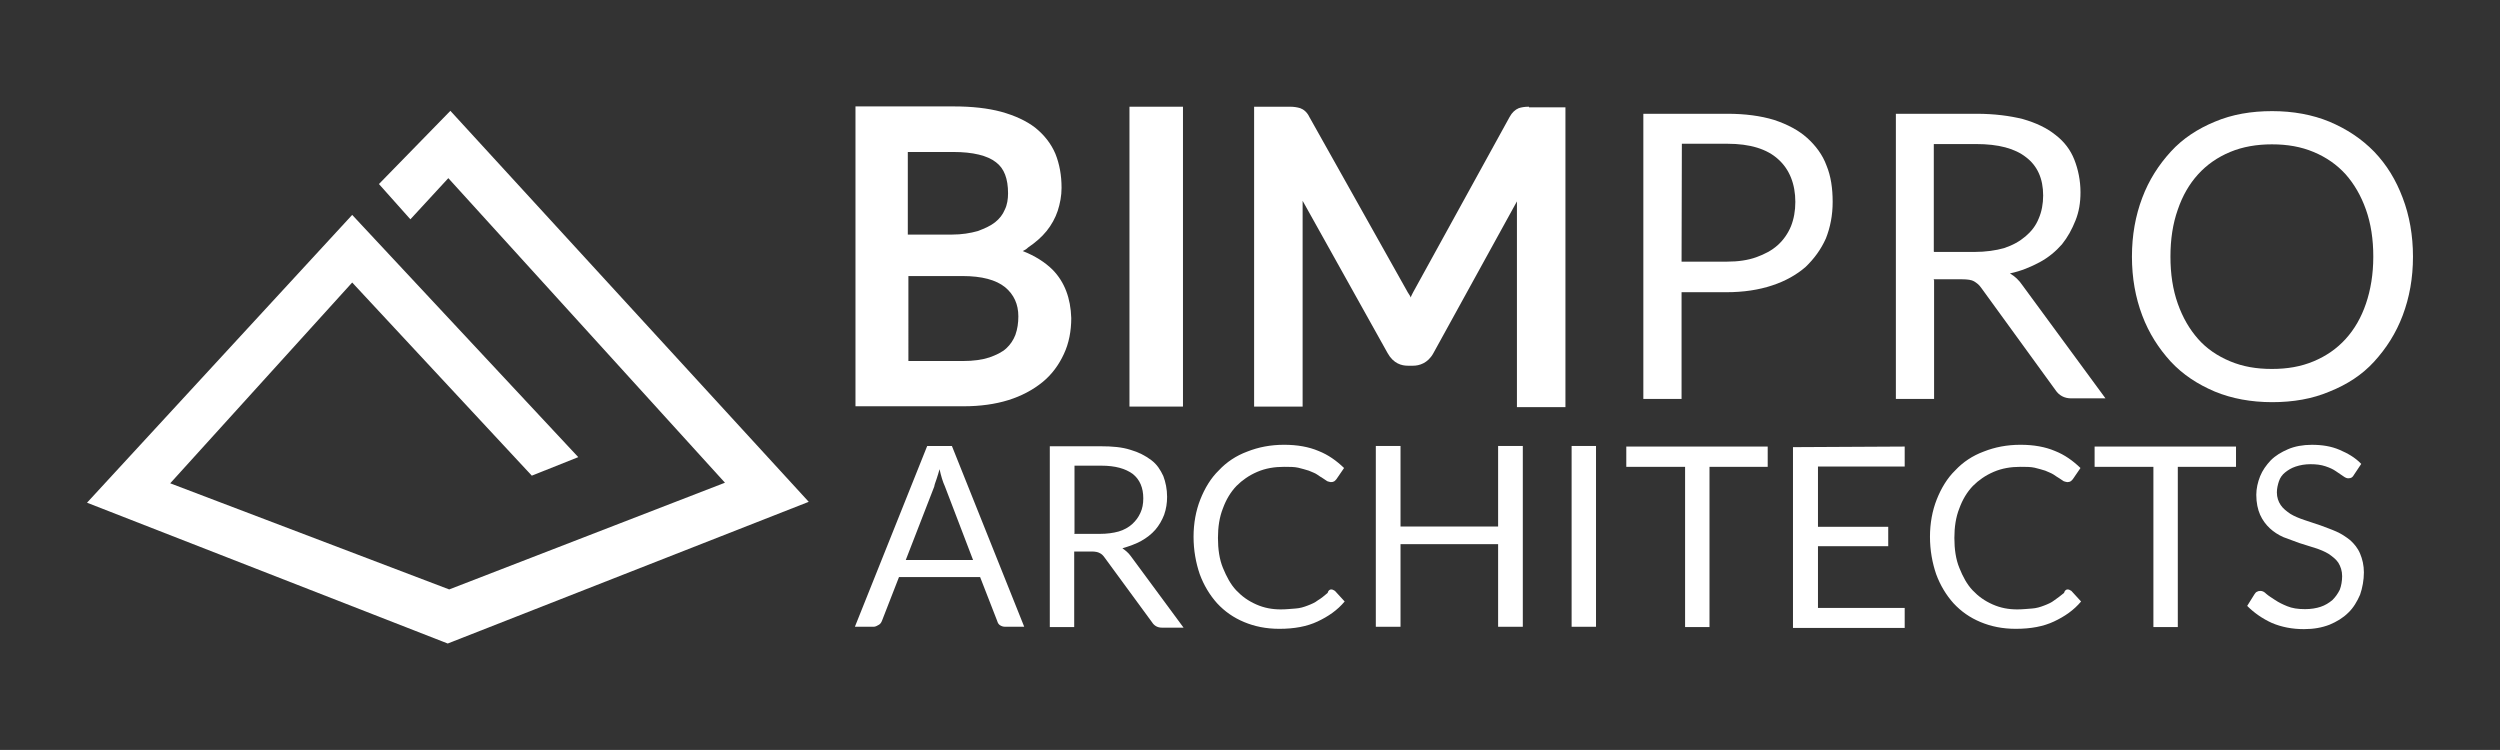
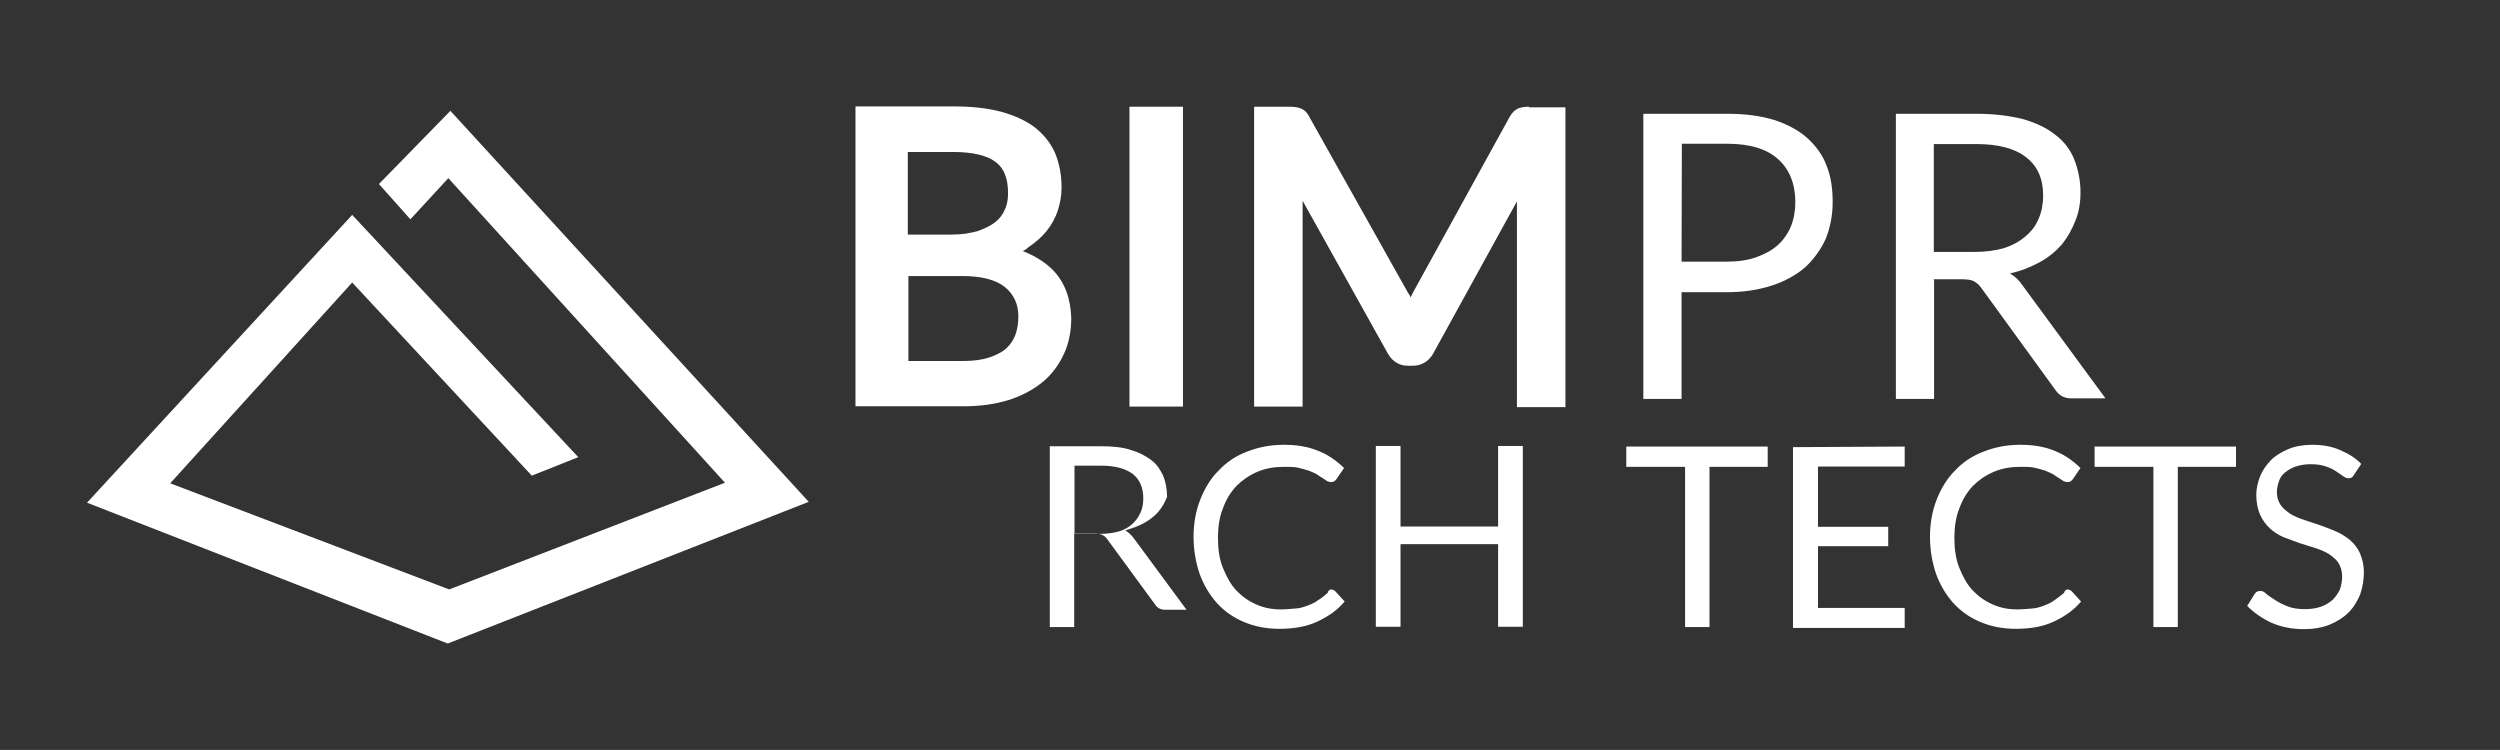
<svg xmlns="http://www.w3.org/2000/svg" id="LOGOTIPO" x="0px" y="0px" viewBox="-177.4 380 850.4 255.1" xml:space="preserve">
  <rect x="-177.4" y="380" width="850.4" height="255.1" fill="#333333" stroke="none" />
  <g>
    <path fill="#FFFFFF" d="M342.7,416.3c-1.5,0-2.6,0.2-3.5,0.5c-1.2,0.5-2.3,1.5-3.1,3l-32.8,59.6c-0.3,0.7-0.7,1.2-0.8,1.8 c-0.3-0.7-0.7-1.2-1-1.7L268,419.8c-0.8-1.7-2-2.6-3.1-3c-1-0.3-2.1-0.5-3.5-0.5h-12.2v102h16.5v-70l28.9,51.8 c2,3.6,4.8,4.3,6.9,4.3h1.8c2,0,5-0.8,6.9-4.3l28.4-51.6v70h16.5v-102h-12.4V416.3z" />
    <rect x="206.8" y="416.3" fill="#FFFFFF" width="18.2" height="102" />
    <path fill="#FFFFFF" d="M180.7,471.8c-2.6-2.6-6.1-4.8-10.2-6.4c0.7-0.3,1.3-0.7,1.8-1.2c2.5-1.7,4.6-3.5,6.3-5.6 c1.7-2.1,3-4.5,3.8-6.9c0.8-2.5,1.3-5.1,1.3-7.8c0-4.3-0.7-8.1-2.1-11.6c-1.5-3.5-3.8-6.4-6.9-8.9c-3-2.3-6.9-4.1-11.6-5.4 c-4.5-1.2-9.9-1.8-16-1.8h-33.5v102h36.8c5.6,0,10.7-0.7,15.2-2.1s8.4-3.5,11.6-6.1s5.6-5.9,7.3-9.6c1.7-3.6,2.5-7.8,2.5-12.2 C186.8,481.4,184.7,475.9,180.7,471.8z M164.4,451.3c-0.7,1.7-1.8,3.1-3.3,4.3c-1.5,1.2-3.5,2.1-5.9,3c-2.5,0.7-5.4,1.2-8.9,1.2 h-14.9v-28.1h15.5c6.6,0,11.6,1.2,14.5,3.5c2.8,2.1,4.1,5.6,4.1,10.6C165.5,447.7,165.2,449.7,164.4,451.3z M131.5,473.9H150 c6.6,0,11.4,1.3,14.5,3.8c3,2.5,4.5,5.8,4.5,9.9c0,2.3-0.3,4.3-1,6.3c-0.7,1.8-1.7,3.3-3.1,4.6s-3.5,2.3-5.8,3.1 c-2.5,0.8-5.4,1.2-8.9,1.2h-18.6V473.9z" />
  </g>
  <g>
    <path fill="#FFFFFF" d="M394.6,479.4v36.3h-13v-97h28.5c6.1,0,11.4,0.7,16,2.1c4.5,1.5,8.3,3.5,11.2,6.1s5.3,5.8,6.6,9.4 c1.5,3.6,2.1,7.8,2.1,12.4c0,4.5-0.8,8.6-2.3,12.4c-1.7,3.8-4,6.9-6.9,9.7c-3,2.6-6.8,4.8-11.4,6.3c-4.5,1.5-9.7,2.3-15.5,2.3 L394.6,479.4L394.6,479.4z M394.6,469h15.5c3.8,0,7.1-0.5,9.9-1.5c2.8-1,5.3-2.3,7.3-4.1c2-1.8,3.5-4,4.5-6.4 c1-2.5,1.5-5.3,1.5-8.3c0-6.1-2-11.1-5.8-14.5c-3.8-3.5-9.6-5.3-17.3-5.3h-15.5L394.6,469L394.6,469z" />
    <path fill="#FFFFFF" d="M480.5,475.3v40.4h-13v-97h27.4c6.1,0,11.4,0.7,15.8,1.8c4.5,1.3,8.1,3,11.1,5.4c3,2.3,5.1,5.1,6.4,8.4 c1.3,3.3,2.1,7.1,2.1,11.1c0,3.5-0.5,6.6-1.7,9.6c-1.2,3-2.6,5.6-4.6,8.1c-2,2.3-4.6,4.5-7.6,6.1s-6.3,3-10.1,3.8 c1.7,1,3.1,2.3,4.3,4.1l28.2,38.4h-11.7c-2.3,0-4.1-1-5.3-2.8l-25.2-34.7c-0.8-1.2-1.7-1.8-2.5-2.3c-0.8-0.5-2.3-0.7-4.1-0.7h-9.6 V475.3z M480.5,465.7h13.7c3.8,0,7.3-0.5,10.1-1.3c3-1,5.3-2.3,7.3-4c2-1.7,3.5-3.6,4.5-6.1c1-2.3,1.5-5,1.5-7.8 c0-5.8-2-10.1-5.8-13c-3.8-3-9.4-4.5-17-4.5h-14.4v36.6H480.5z" />
-     <path fill="#FFFFFF" d="M643.4,467.3c0,7.3-1.2,13.9-3.5,20c-2.3,6.1-5.6,11.2-9.7,15.7c-4.1,4.5-9.2,7.8-15.2,10.2 c-5.9,2.5-12.4,3.6-19.5,3.6c-7.1,0-13.7-1.2-19.5-3.6c-5.9-2.5-10.9-5.8-15-10.2c-4.1-4.5-7.4-9.6-9.7-15.7 c-2.3-6.1-3.5-12.7-3.5-20c0-7.3,1.2-13.9,3.5-20c2.3-6.1,5.6-11.2,9.7-15.7s9.2-7.8,15-10.2c5.9-2.5,12.4-3.6,19.5-3.6 c7.1,0,13.7,1.2,19.5,3.6c5.9,2.5,10.9,5.8,15.2,10.2c4.3,4.5,7.4,9.6,9.7,15.7C642.2,453.3,643.4,460.1,643.4,467.3z M629.9,467.3 c0-5.9-0.8-11.2-2.5-16c-1.7-4.8-4-8.7-6.9-12c-3-3.3-6.6-5.8-10.9-7.6c-4.3-1.8-8.9-2.6-14.2-2.6c-5.1,0-9.9,0.8-14.2,2.6 c-4.3,1.8-7.9,4.3-10.9,7.6c-3,3.3-5.3,7.3-6.9,12c-1.7,4.8-2.5,10.1-2.5,16s0.8,11.2,2.5,16c1.7,4.8,4,8.7,6.9,12 s6.6,5.8,10.9,7.6c4.3,1.8,8.9,2.6,14.2,2.6s9.9-0.8,14.2-2.6c4.3-1.8,7.9-4.3,10.9-7.6s5.3-7.3,6.9-12 C629,478.6,629.9,473.3,629.9,467.3z" />
  </g>
  <g>
-     <path fill="#FFFFFF" d="M171,593.2h-6.4c-0.8,0-1.3-0.2-1.8-0.5c-0.5-0.3-0.8-0.8-1-1.5l-5.8-14.9h-27.6l-5.8,14.9 c-0.2,0.5-0.5,1-1,1.3c-0.5,0.3-1.2,0.7-1.8,0.7h-6.4l24.6-61.5h8.4L171,593.2z M130.7,570.5h22.9l-9.6-25.1 c-0.7-1.5-1.3-3.5-1.8-5.8c-0.3,1.2-0.7,2.3-1,3.3c-0.3,1-0.7,1.8-0.8,2.6L130.7,570.5z" />
-     <path fill="#FFFFFF" d="M188,567.7v25.6h-8.3v-61.5H197c4,0,7.3,0.3,10.1,1.2c2.8,0.8,5.1,2,7.1,3.5s3.1,3.3,4.1,5.4 c0.8,2.1,1.3,4.5,1.3,7.1c0,2.1-0.3,4.1-1,6.1c-0.7,1.8-1.7,3.6-3,5.1c-1.3,1.5-3,2.8-4.8,3.8c-1.8,1-4,1.8-6.4,2.5 c1,0.7,2,1.5,2.8,2.6l18,24.4h-7.4c-1.5,0-2.6-0.7-3.3-1.8l-16.2-22.1c-0.5-0.7-1-1.2-1.7-1.5c-0.5-0.3-1.5-0.5-2.6-0.5H188V567.7z M188,561.6h8.7c2.5,0,4.6-0.3,6.4-0.8c1.8-0.5,3.5-1.5,4.6-2.5c1.3-1.2,2.1-2.3,2.8-3.8s1-3.1,1-5c0-3.6-1.2-6.4-3.6-8.3 c-2.5-1.8-5.9-2.8-10.7-2.8h-9.1v23.1H188z" />
+     <path fill="#FFFFFF" d="M188,567.7v25.6h-8.3v-61.5H197c4,0,7.3,0.3,10.1,1.2c2.8,0.8,5.1,2,7.1,3.5s3.1,3.3,4.1,5.4 c0.8,2.1,1.3,4.5,1.3,7.1c-0.7,1.8-1.7,3.6-3,5.1c-1.3,1.5-3,2.8-4.8,3.8c-1.8,1-4,1.8-6.4,2.5 c1,0.7,2,1.5,2.8,2.6l18,24.4h-7.4c-1.5,0-2.6-0.7-3.3-1.8l-16.2-22.1c-0.5-0.7-1-1.2-1.7-1.5c-0.5-0.3-1.5-0.5-2.6-0.5H188V567.7z M188,561.6h8.7c2.5,0,4.6-0.3,6.4-0.8c1.8-0.5,3.5-1.5,4.6-2.5c1.3-1.2,2.1-2.3,2.8-3.8s1-3.1,1-5c0-3.6-1.2-6.4-3.6-8.3 c-2.5-1.8-5.9-2.8-10.7-2.8h-9.1v23.1H188z" />
    <path fill="#FFFFFF" d="M275.4,580.5c0.5,0,0.8,0.2,1.3,0.5l3.3,3.6c-2.5,3-5.6,5.1-9.2,6.8c-3.6,1.7-7.9,2.5-13,2.5 c-4.5,0-8.4-0.8-12-2.3c-3.6-1.5-6.6-3.6-9.2-6.4c-2.5-2.8-4.5-6.1-5.9-9.9c-1.3-3.8-2.1-8.1-2.1-12.7c0-4.6,0.8-8.9,2.3-12.7 s3.6-7.3,6.3-9.9c2.6-2.8,5.9-5,9.7-6.4c3.8-1.5,7.9-2.3,12.5-2.3c4.5,0,8.4,0.7,11.7,2.1c3.3,1.3,6.1,3.3,8.7,5.8l-2.6,3.8 c-0.2,0.3-0.5,0.5-0.7,0.7c-0.3,0.2-0.7,0.3-1.2,0.3c-0.3,0-0.8-0.2-1.2-0.3c-0.5-0.3-1-0.7-1.5-1c-0.5-0.3-1.3-0.8-2-1.3 s-1.7-0.8-2.8-1.3c-1-0.3-2.3-0.7-3.6-1c-1.3-0.3-3-0.3-4.8-0.3c-3.3,0-6.3,0.5-9.1,1.7c-2.8,1.2-5.1,2.8-7.1,4.8 c-2,2.1-3.5,4.6-4.6,7.6c-1.2,3-1.7,6.4-1.7,10.1c0,3.8,0.5,7.3,1.7,10.2s2.6,5.6,4.5,7.6c2,2.1,4.1,3.6,6.8,4.8s5.4,1.7,8.4,1.7 c1.8,0,3.5-0.2,5-0.3s2.8-0.5,4.1-1c1.3-0.5,2.5-1,3.5-1.8c1.2-0.7,2.1-1.5,3.3-2.5C274.4,580.9,274.9,580.5,275.4,580.5z" />
    <path fill="#FFFFFF" d="M340.6,593.2h-8.4v-28.1H299v28.1h-8.4v-61.5h8.4v27.4h33.2v-27.4h8.4V593.2z" />
-     <path fill="#FFFFFF" d="M365.5,593.2h-8.3v-61.5h8.3V593.2z" />
    <path fill="#FFFFFF" d="M423.9,531.9v6.9h-19.8v54.5h-8.3v-54.5h-20v-6.9H423.9z" />
    <path fill="#FFFFFF" d="M470.5,531.9v6.8h-29.5v20.5h23.9v6.6h-23.9v21h29.5v6.8h-38v-61.5L470.5,531.9L470.5,531.9z" />
    <path fill="#FFFFFF" d="M525.9,580.5c0.5,0,0.8,0.2,1.3,0.5l3.3,3.6c-2.5,3-5.6,5.1-9.2,6.8c-3.6,1.7-7.9,2.5-13,2.5 c-4.5,0-8.4-0.8-12-2.3c-3.6-1.5-6.6-3.6-9.2-6.4c-2.5-2.8-4.5-6.1-5.9-9.9c-1.3-3.8-2.1-8.1-2.1-12.7c0-4.6,0.8-8.9,2.3-12.7 c1.5-3.8,3.6-7.3,6.3-9.9c2.6-2.8,5.9-5,9.7-6.4c3.8-1.5,7.9-2.3,12.5-2.3c4.5,0,8.4,0.7,11.7,2.1c3.3,1.3,6.1,3.3,8.7,5.8 l-2.6,3.8c-0.2,0.3-0.5,0.5-0.7,0.7c-0.3,0.2-0.7,0.3-1.2,0.3c-0.3,0-0.8-0.2-1.2-0.3c-0.5-0.3-1-0.7-1.5-1c-0.5-0.3-1.3-0.8-2-1.3 c-0.8-0.5-1.7-0.8-2.8-1.3c-1-0.3-2.3-0.7-3.6-1c-1.3-0.3-3-0.3-4.8-0.3c-3.3,0-6.3,0.5-9.1,1.7c-2.8,1.2-5.1,2.8-7.1,4.8 c-2,2.1-3.5,4.6-4.6,7.6c-1.2,3-1.7,6.4-1.7,10.1c0,3.8,0.5,7.3,1.7,10.2c1.2,3,2.6,5.6,4.5,7.6c2,2.1,4.1,3.6,6.8,4.8 s5.4,1.7,8.4,1.7c1.8,0,3.5-0.2,5-0.3s2.8-0.5,4.1-1c1.3-0.5,2.5-1,3.5-1.8c1-0.7,2.1-1.5,3.3-2.5 C524.9,580.9,525.4,580.5,525.9,580.5z" />
    <path fill="#FFFFFF" d="M583.2,531.9v6.9h-19.8v54.5h-8.3v-54.5h-20v-6.9H583.2z" />
    <path fill="#FFFFFF" d="M623.4,541.4c-0.3,0.5-0.5,0.8-0.8,1c-0.3,0.2-0.7,0.3-1.2,0.3s-1-0.2-1.7-0.7c-0.7-0.5-1.5-1-2.5-1.7 c-1-0.7-2.1-1.2-3.6-1.7c-1.5-0.5-3.1-0.7-5.1-0.7c-1.8,0-3.5,0.3-5,0.8c-1.5,0.5-2.6,1.2-3.6,2c-1,0.8-1.7,1.8-2.1,3 s-0.7,2.5-0.7,3.8c0,1.7,0.5,3.1,1.3,4.3c0.8,1.2,2,2.1,3.3,3c1.3,0.8,3,1.5,4.8,2.1s3.6,1.2,5.4,1.8c1.8,0.7,3.6,1.3,5.4,2.1 s3.3,1.8,4.8,3c1.3,1.2,2.5,2.6,3.3,4.5s1.3,4,1.3,6.4c0,2.6-0.5,5.3-1.3,7.6c-1,2.3-2.3,4.5-4,6.1c-1.8,1.8-4,3.1-6.4,4.1 c-2.6,1-5.4,1.5-8.7,1.5c-4,0-7.6-0.7-10.9-2.1c-3.3-1.5-6.1-3.5-8.4-5.8l2.5-4c0.2-0.3,0.5-0.7,0.8-0.8c0.3-0.2,0.7-0.3,1.2-0.3 c0.7,0,1.3,0.3,2,1c0.8,0.7,1.8,1.3,3,2.1c1.2,0.8,2.6,1.5,4.1,2.1c1.7,0.7,3.6,1,6.1,1c2,0,3.8-0.3,5.3-0.8c1.5-0.5,2.8-1.3,4-2.3 c1-1,1.8-2.1,2.5-3.5c0.5-1.3,0.8-3,0.8-4.6c0-1.8-0.5-3.3-1.3-4.6c-0.8-1.2-2-2.1-3.3-3c-1.3-0.8-3-1.5-4.6-2 c-1.8-0.5-3.6-1.2-5.4-1.7c-1.8-0.7-3.6-1.3-5.4-2c-1.8-0.8-3.3-1.8-4.6-3c-1.3-1.2-2.5-2.8-3.3-4.6c-0.8-1.8-1.3-4.1-1.3-6.8 c0-2.1,0.5-4.3,1.3-6.3c0.8-2,2.1-3.8,3.6-5.4c1.7-1.7,3.6-2.8,5.9-3.8c2.3-1,5.1-1.5,8.1-1.5c3.5,0,6.6,0.5,9.4,1.7 c2.8,1.2,5.3,2.6,7.4,4.8L623.4,541.4z" />
  </g>
  <polygon id="ICONO" fill="#FFFFFF" points="-24.2,417.7 97.7,550.7 -25.1,598.9 -147.8,551 -57.6,453.1 19.3,535.5 3.5,541.8 -57.6,476.1 -119.5,544.4 -24.6,580.5 69.2,544.2 -24.9,440.6 -37.8,454.6 -48.5,442.6 " />
</svg>